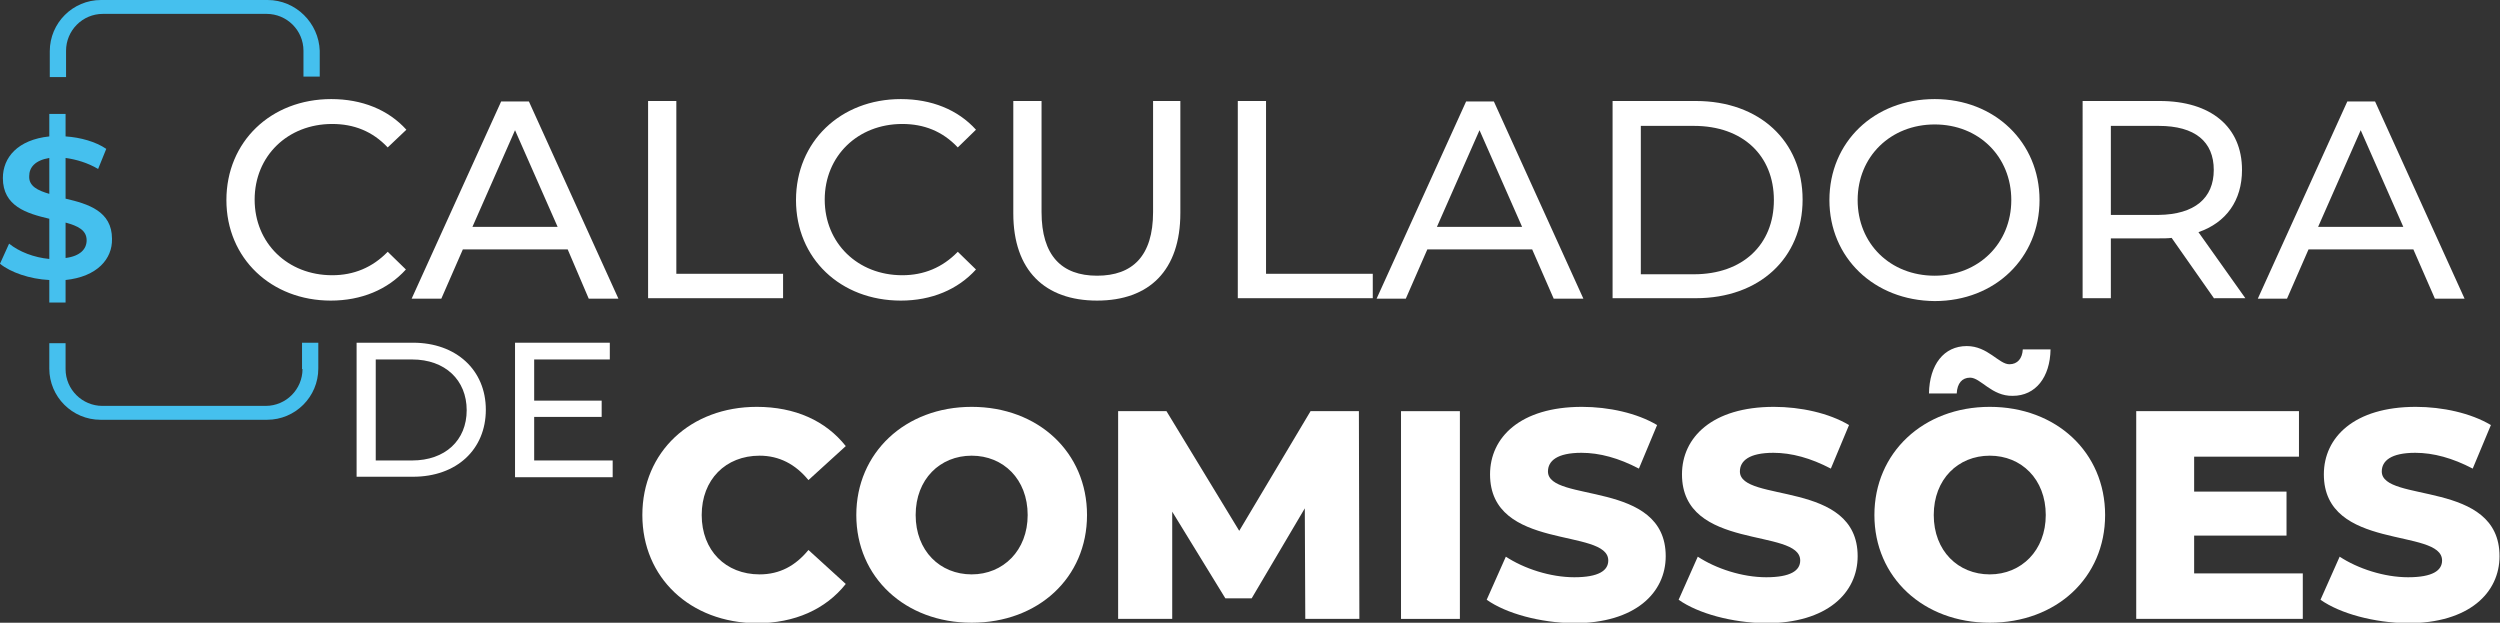
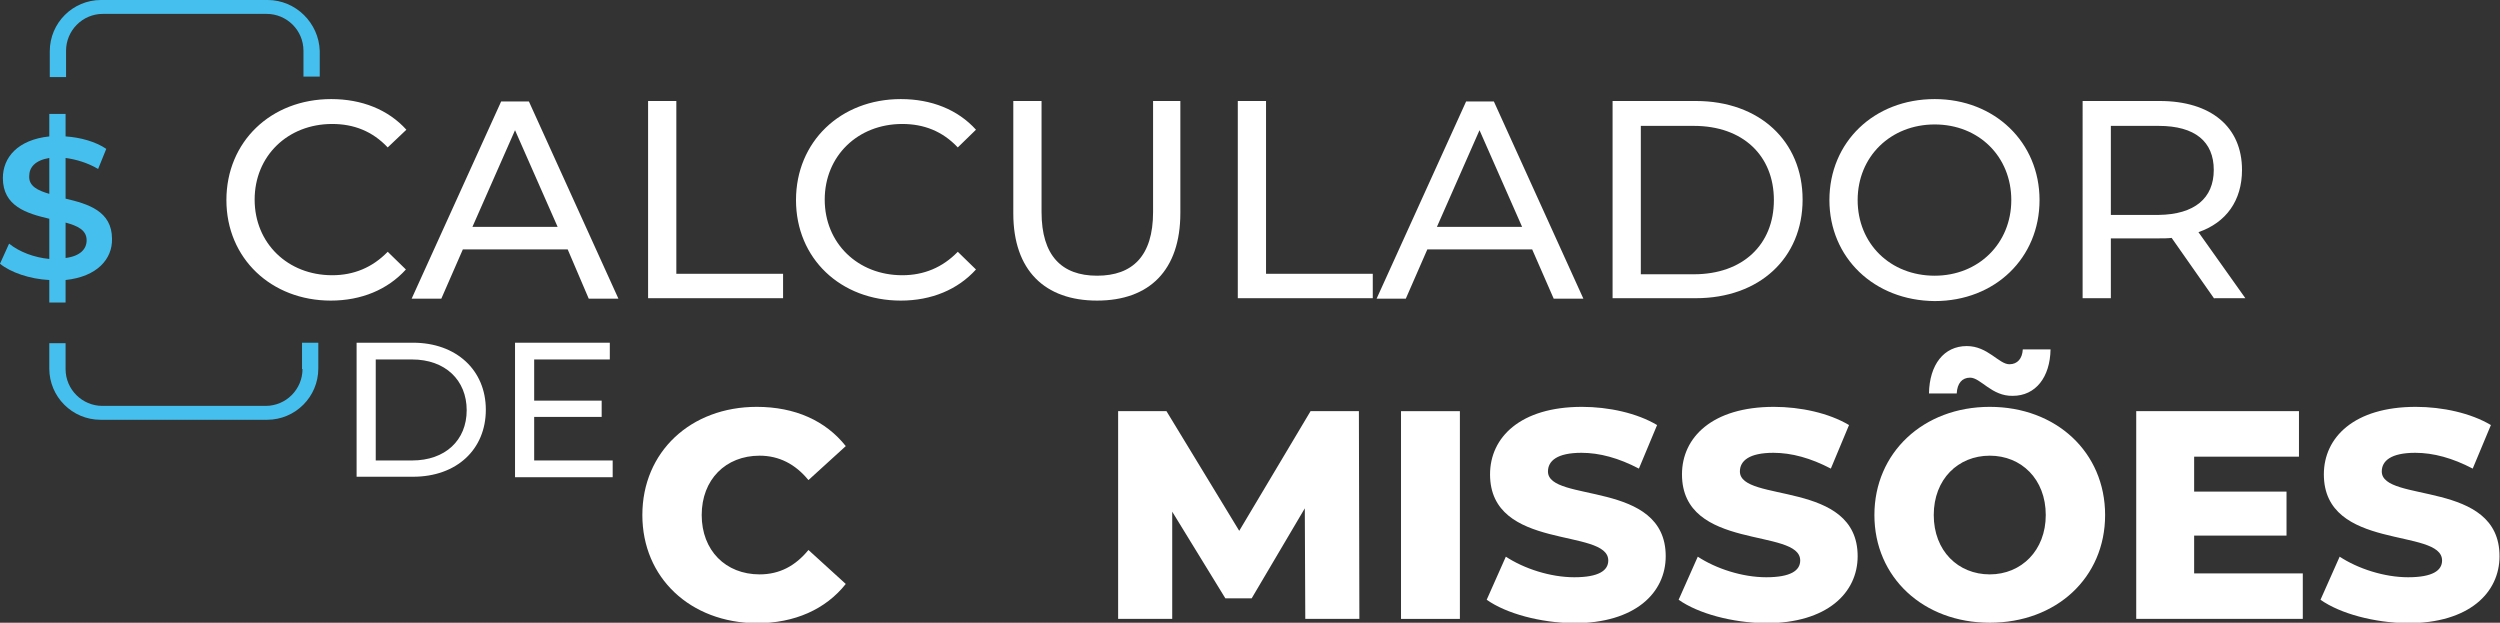
<svg xmlns="http://www.w3.org/2000/svg" id="Camada_1" x="0px" y="0px" viewBox="0 0 522.3 130.1" style="enable-background:new 0 0 522.3 130.1;" xml:space="preserve">
  <rect x="0" y="0" width="522.3" height="130.1" fill="#333333" stroke="none" />
  <style type="text/css">	.st0{fill:#FFFFFF;}	.st1{fill:#45C0EE;}</style>
  <g>
    <g>
      <path class="st0" d="M47.3,41.8c0-12.2,9.3-21.1,21.9-21.1c6.4,0,11.9,2.2,15.7,6.4L81,30.8c-3.2-3.4-7.1-4.9-11.6-4.9   c-9.3,0-16.2,6.7-16.2,15.8s6.9,15.8,16.2,15.8c4.5,0,8.4-1.6,11.6-4.9l3.8,3.7c-3.8,4.2-9.3,6.5-15.7,6.5   C56.7,62.8,47.3,54,47.3,41.8z" />
      <path class="st0" d="M118.6,52.1H96.7l-4.5,10.3H86l18.7-41.2h5.8l18.7,41.2h-6.2L118.6,52.1z M116.5,47.4l-8.9-20.2l-8.9,20.2   H116.5z" />
      <path class="st0" d="M135.4,21.1h5.9v36.1h22.3v5.1h-28.2V21.1z" />
      <path class="st0" d="M166.3,41.8c0-12.2,9.3-21.1,21.9-21.1c6.4,0,11.9,2.2,15.7,6.4l-3.8,3.7c-3.2-3.4-7.1-4.9-11.6-4.9   c-9.3,0-16.2,6.7-16.2,15.8s6.9,15.8,16.2,15.8c4.5,0,8.4-1.6,11.6-4.9l3.8,3.7c-3.8,4.2-9.3,6.5-15.7,6.5   C175.6,62.8,166.3,54,166.3,41.8z" />
      <path class="st0" d="M211.7,44.6V21.1h5.9v23.2c0,9.1,4.2,13.3,11.6,13.3c7.4,0,11.7-4.1,11.7-13.3V21.1h5.7v23.4   c0,12-6.5,18.3-17.4,18.3C218.3,62.8,211.7,56.5,211.7,44.6z" />
-       <path class="st0" d="M258.6,21.1h5.9v36.1h22.3v5.1h-28.2V21.1z" />
+       <path class="st0" d="M258.6,21.1h5.9v36.1h22.3v5.1h-28.2V21.1" />
      <path class="st0" d="M320.1,52.1h-21.9l-4.5,10.3h-6.1l18.7-41.2h5.8l18.7,41.2h-6.2L320.1,52.1z M318,47.4l-8.9-20.2l-8.9,20.2   H318z" />
      <path class="st0" d="M336.9,21.1h17.4c13.3,0,22.3,8.4,22.3,20.6s-9,20.6-22.3,20.6h-17.4V21.1z M353.9,57.3   c10.2,0,16.7-6.2,16.7-15.5s-6.5-15.5-16.7-15.5h-11.1v31H353.9z" />
      <path class="st0" d="M382.2,41.8c0-12.1,9.3-21.1,22-21.1c12.5,0,21.9,9,21.9,21.1s-9.3,21.1-21.9,21.1   C391.5,62.8,382.2,53.8,382.2,41.8z M420.2,41.8c0-9.1-6.8-15.8-16-15.8c-9.2,0-16.1,6.7-16.1,15.8s6.8,15.8,16.1,15.8   C413.3,57.6,420.2,50.9,420.2,41.8z" />
      <path class="st0" d="M462.6,62.4l-8.9-12.7c-0.8,0.1-1.7,0.1-2.6,0.1H441v12.5h-5.9V21.1h16.1c10.7,0,17.2,5.4,17.2,14.4   c0,6.4-3.3,11-9.1,13l9.8,13.8H462.6z M462.5,35.5c0-5.9-3.9-9.2-11.5-9.2h-10v18.6h10C458.5,44.8,462.5,41.4,462.5,35.5z" />
-       <path class="st0" d="M504.2,52.1h-21.9l-4.5,10.3h-6.1l18.7-41.2h5.8l18.7,41.2h-6.2L504.2,52.1z M502.1,47.4l-8.9-20.2l-8.9,20.2   H502.1z" />
    </g>
    <g>
      <path class="st0" d="M74.5,71.6h11.8c9,0,15.2,5.7,15.2,14c0,8.3-6.1,14-15.2,14H74.5V71.6z M86.1,96.2c6.9,0,11.4-4.2,11.4-10.5   S93,75.1,86.1,75.1h-7.6v21.1H86.1z" />
      <path class="st0" d="M128,96.2v3.5h-20.4V71.6h19.8v3.5h-15.8v8.6h14.1v3.4h-14.1v9.1H128z" />
    </g>
    <g>
      <path class="st0" d="M134.2,107.6c0-13.2,10.1-22.6,23.9-22.6c8,0,14.4,2.9,18.6,8.2l-7.8,7.1c-2.7-3.3-6.1-5.1-10.2-5.1   c-7.1,0-12.1,5-12.1,12.4s5,12.4,12.1,12.4c4.2,0,7.5-1.8,10.2-5.1l7.8,7.1c-4.2,5.3-10.7,8.2-18.6,8.2   C144.2,130.1,134.2,120.7,134.2,107.6z" />
-       <path class="st0" d="M178.9,107.6c0-13,10.2-22.6,24.1-22.6s24.1,9.5,24.1,22.6s-10.2,22.5-24.1,22.5S178.9,120.6,178.9,107.6z    M214.7,107.6c0-7.5-5.1-12.4-11.7-12.4s-11.7,4.9-11.7,12.4s5.1,12.4,11.7,12.4S214.7,115,214.7,107.6z" />
      <path class="st0" d="M272.7,129.2l-0.1-23L261.5,125H256l-11.1-18.1v22.4h-11.3V85.9h10.1l15.2,25l14.9-25h10.1l0.1,43.4H272.7z" />
      <path class="st0" d="M292.7,85.9h12.3v43.4h-12.3V85.9z" />
      <path class="st0" d="M310.6,125.3l4-9c3.8,2.5,9.3,4.3,14.3,4.3c5.1,0,7.1-1.4,7.1-3.5c0-6.9-24.7-1.9-24.7-18   c0-7.7,6.3-14.1,19.2-14.1c5.6,0,11.5,1.3,15.7,3.8l-3.8,9.1c-4.2-2.2-8.2-3.3-12-3.3c-5.1,0-7,1.7-7,3.9   c0,6.6,24.6,1.7,24.6,17.7c0,7.6-6.3,14-19.2,14C321.8,130.1,314.7,128.2,310.6,125.3z" />
      <path class="st0" d="M350.7,125.3l4-9c3.8,2.5,9.3,4.3,14.3,4.3c5.1,0,7.1-1.4,7.1-3.5c0-6.9-24.7-1.9-24.7-18   c0-7.7,6.3-14.1,19.2-14.1c5.6,0,11.5,1.3,15.7,3.8l-3.8,9.1c-4.2-2.2-8.2-3.3-12-3.3c-5.1,0-7,1.7-7,3.9   c0,6.6,24.6,1.7,24.6,17.7c0,7.6-6.3,14-19.2,14C361.9,130.1,354.8,128.2,350.7,125.3z" />
      <path class="st0" d="M391.6,107.6c0-13,10.2-22.6,24.1-22.6s24.1,9.5,24.1,22.6s-10.2,22.5-24.1,22.5S391.6,120.6,391.6,107.6z    M411.6,78.9c-1.7,0-2.7,1.2-2.8,3.3H403c0.1-6,3.1-9.9,7.9-9.9c4.4,0,6.7,3.8,8.9,3.8c1.7,0,2.7-1.2,2.8-3.1h5.8   c-0.1,5.8-3.1,9.7-7.9,9.7C416.1,82.8,413.8,78.9,411.6,78.9z M427.4,107.6c0-7.5-5.1-12.4-11.7-12.4s-11.7,4.9-11.7,12.4   s5.1,12.4,11.7,12.4S427.4,115,427.4,107.6z" />
      <path class="st0" d="M481.1,119.8v9.5h-34.8V85.9h34v9.5h-21.9v7.3h19.3v9.2h-19.3v7.9H481.1z" />
      <path class="st0" d="M484.8,125.3l4-9c3.8,2.5,9.3,4.3,14.3,4.3c5.1,0,7.1-1.4,7.1-3.5c0-6.9-24.7-1.9-24.7-18   c0-7.7,6.3-14.1,19.2-14.1c5.6,0,11.5,1.3,15.7,3.8l-3.8,9.1c-4.2-2.2-8.2-3.3-12-3.3c-5.1,0-7,1.7-7,3.9   c0,6.6,24.6,1.7,24.6,17.7c0,7.6-6.3,14-19.2,14C496,130.1,488.9,128.2,484.8,125.3z" />
    </g>
    <g>
      <path class="st1" d="M55.9,0H21.1c-5.9,0-10.7,4.8-10.7,10.7v5.4h3.4v-5.5c0-4.2,3.4-7.7,7.7-7.7h34.2c4.2,0,7.7,3.4,7.7,7.7v5.4   h3.4v-5.4C66.6,4.8,61.8,0,55.9,0z" />
      <path class="st1" d="M63.2,77.1c0,4.2-3.4,7.7-7.7,7.7H21.4c-4.2,0-7.7-3.4-7.7-7.7v-5.4h-3.4V77c0,5.9,4.8,10.7,10.7,10.7h34.8   c5.9,0,10.7-4.8,10.7-10.7v-5.4h-3.4V77.1z" />
    </g>
    <g>
      <path class="st1" d="M13.7,58.5v4.7h-3.4v-4.7C6.2,58.3,2.2,56.9,0,55.1l1.9-4.2c2.1,1.7,5.2,2.9,8.4,3.2v-8.4   c-4.7-1.1-9.7-2.6-9.7-8.5c0-4.3,3.1-8,9.7-8.7v-4.7h3.4v4.7c3.1,0.2,6.3,1.1,8.5,2.6l-1.7,4.2c-2.2-1.3-4.6-2-6.8-2.3v8.5   c4.7,1.1,9.7,2.6,9.7,8.4C23.5,54.1,20.3,57.8,13.7,58.5z M10.3,40.5V33c-3,0.5-4.2,2-4.2,3.8C6,38.9,7.9,39.8,10.3,40.5z    M18.1,50.2c0-2.1-1.8-3-4.4-3.7v7.4C16.8,53.5,18.1,52,18.1,50.2z" />
    </g>
  </g>
</svg>